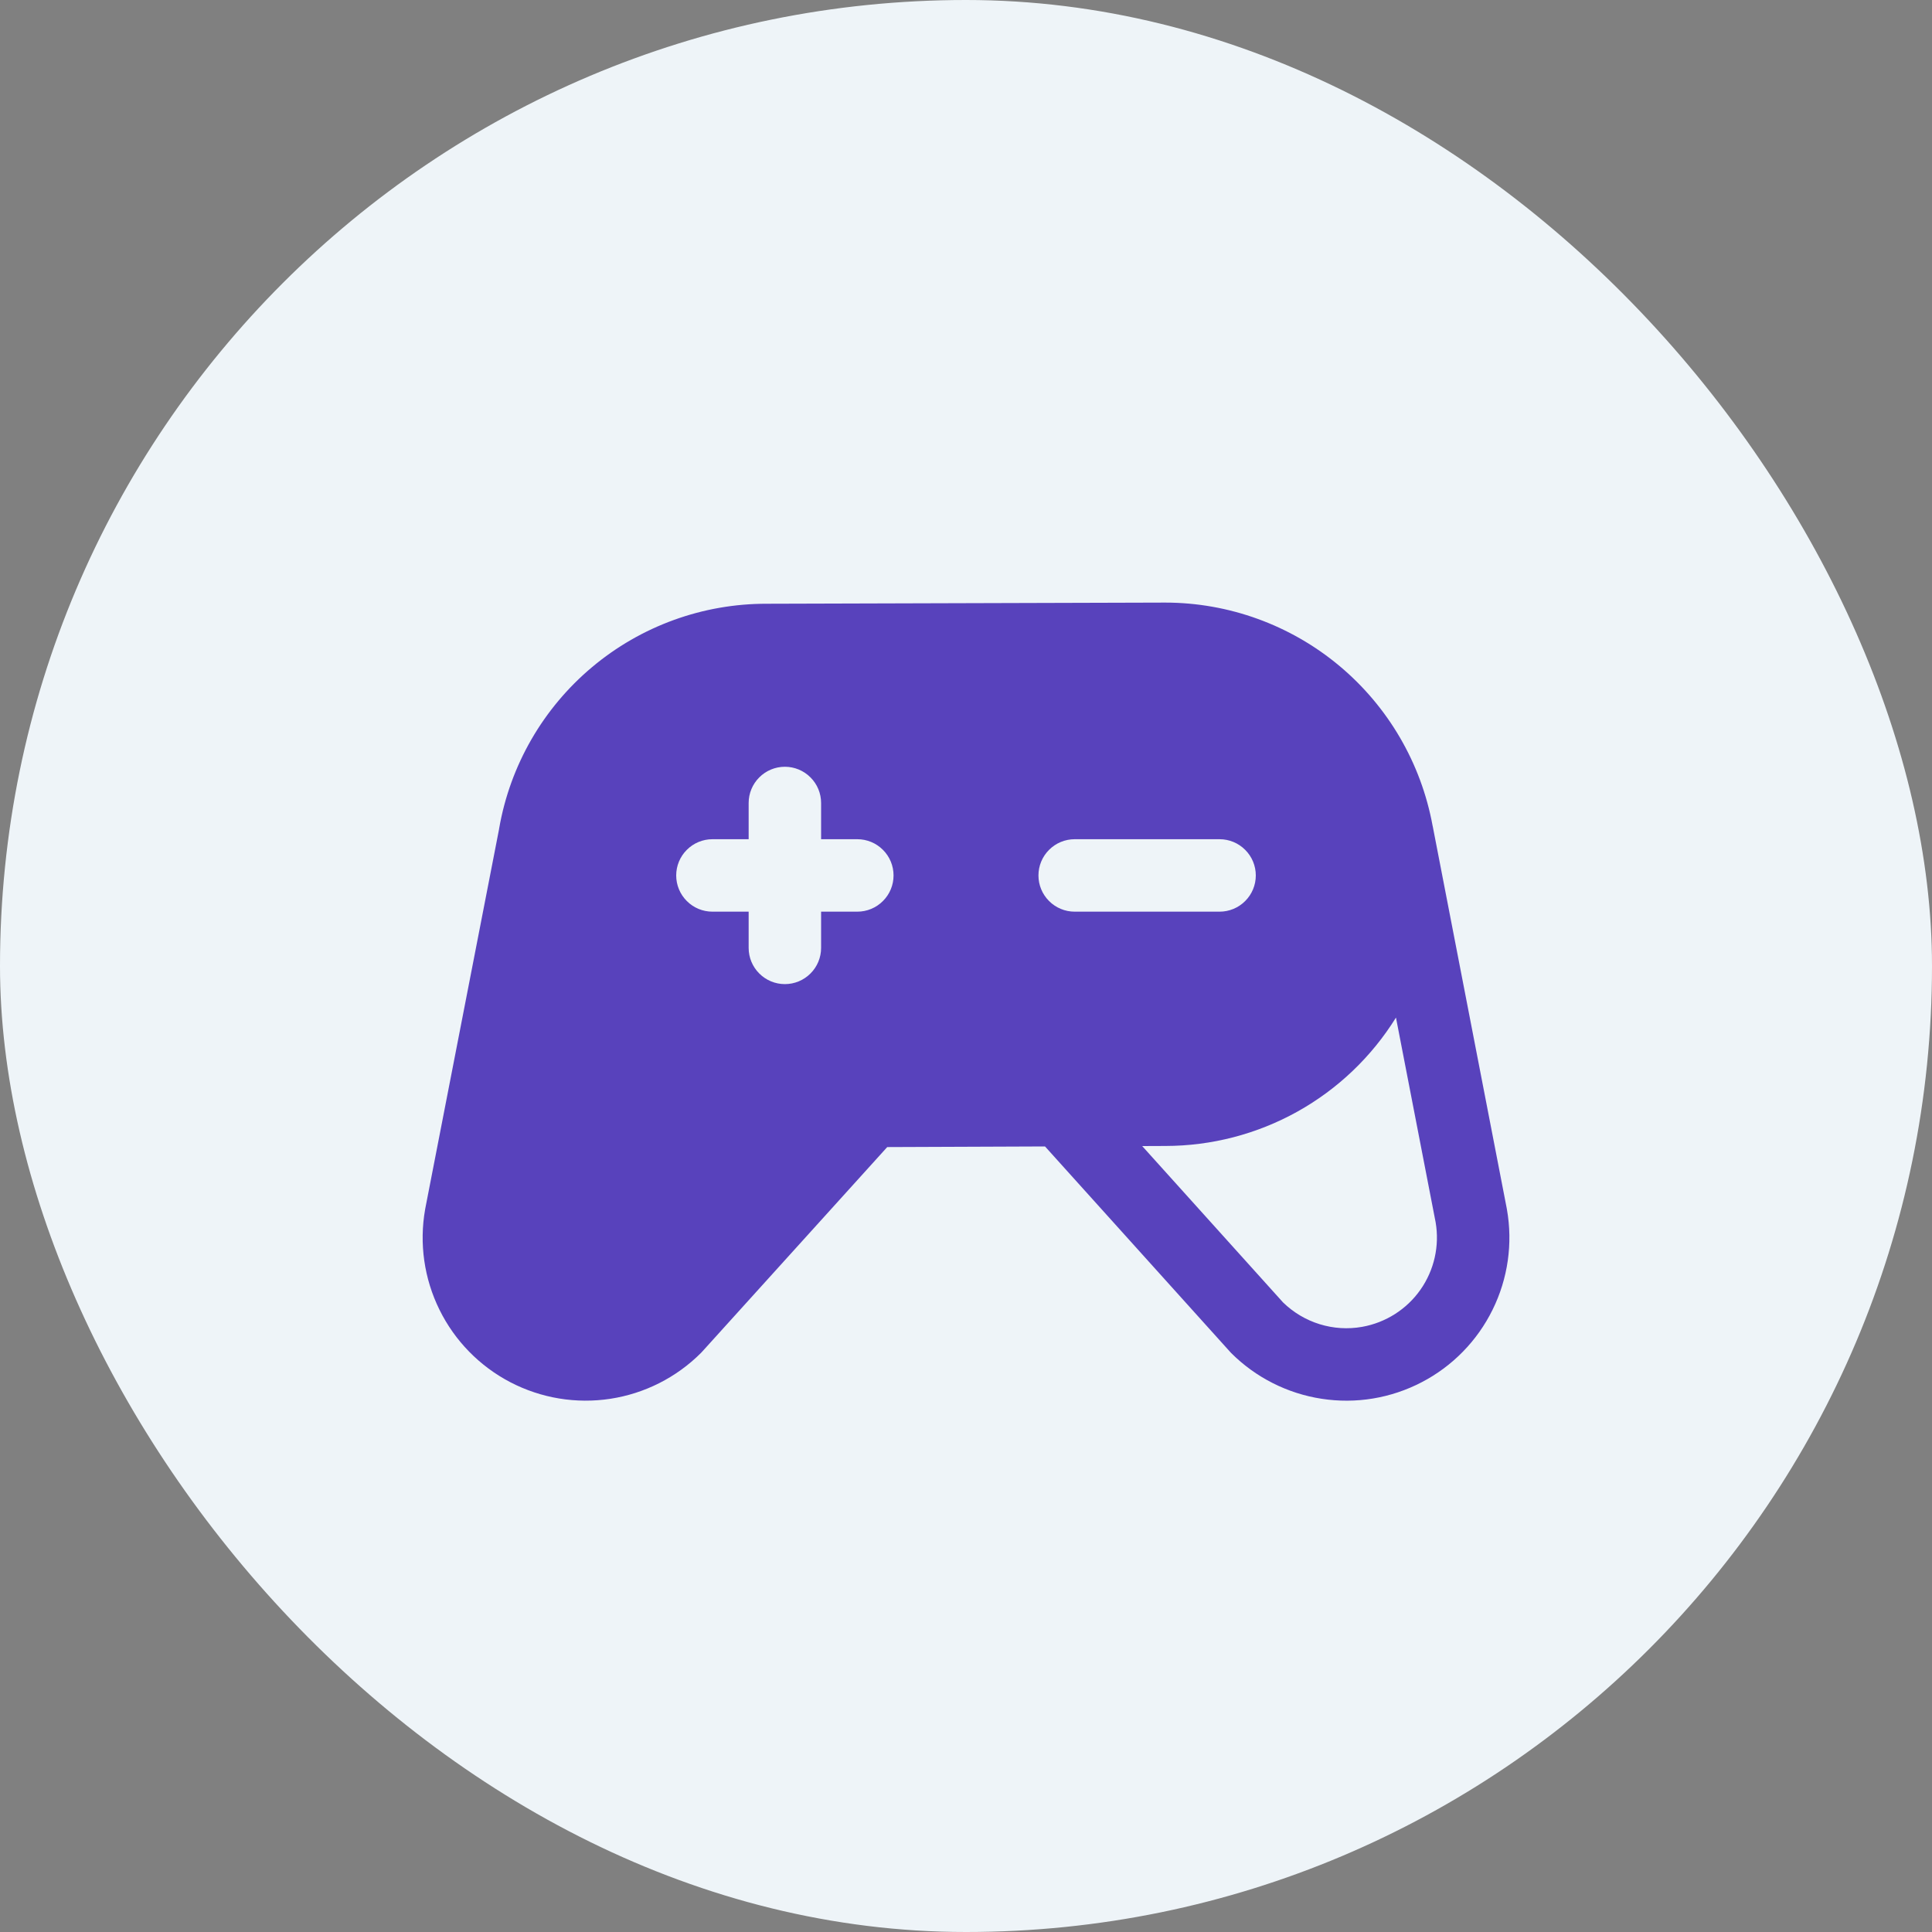
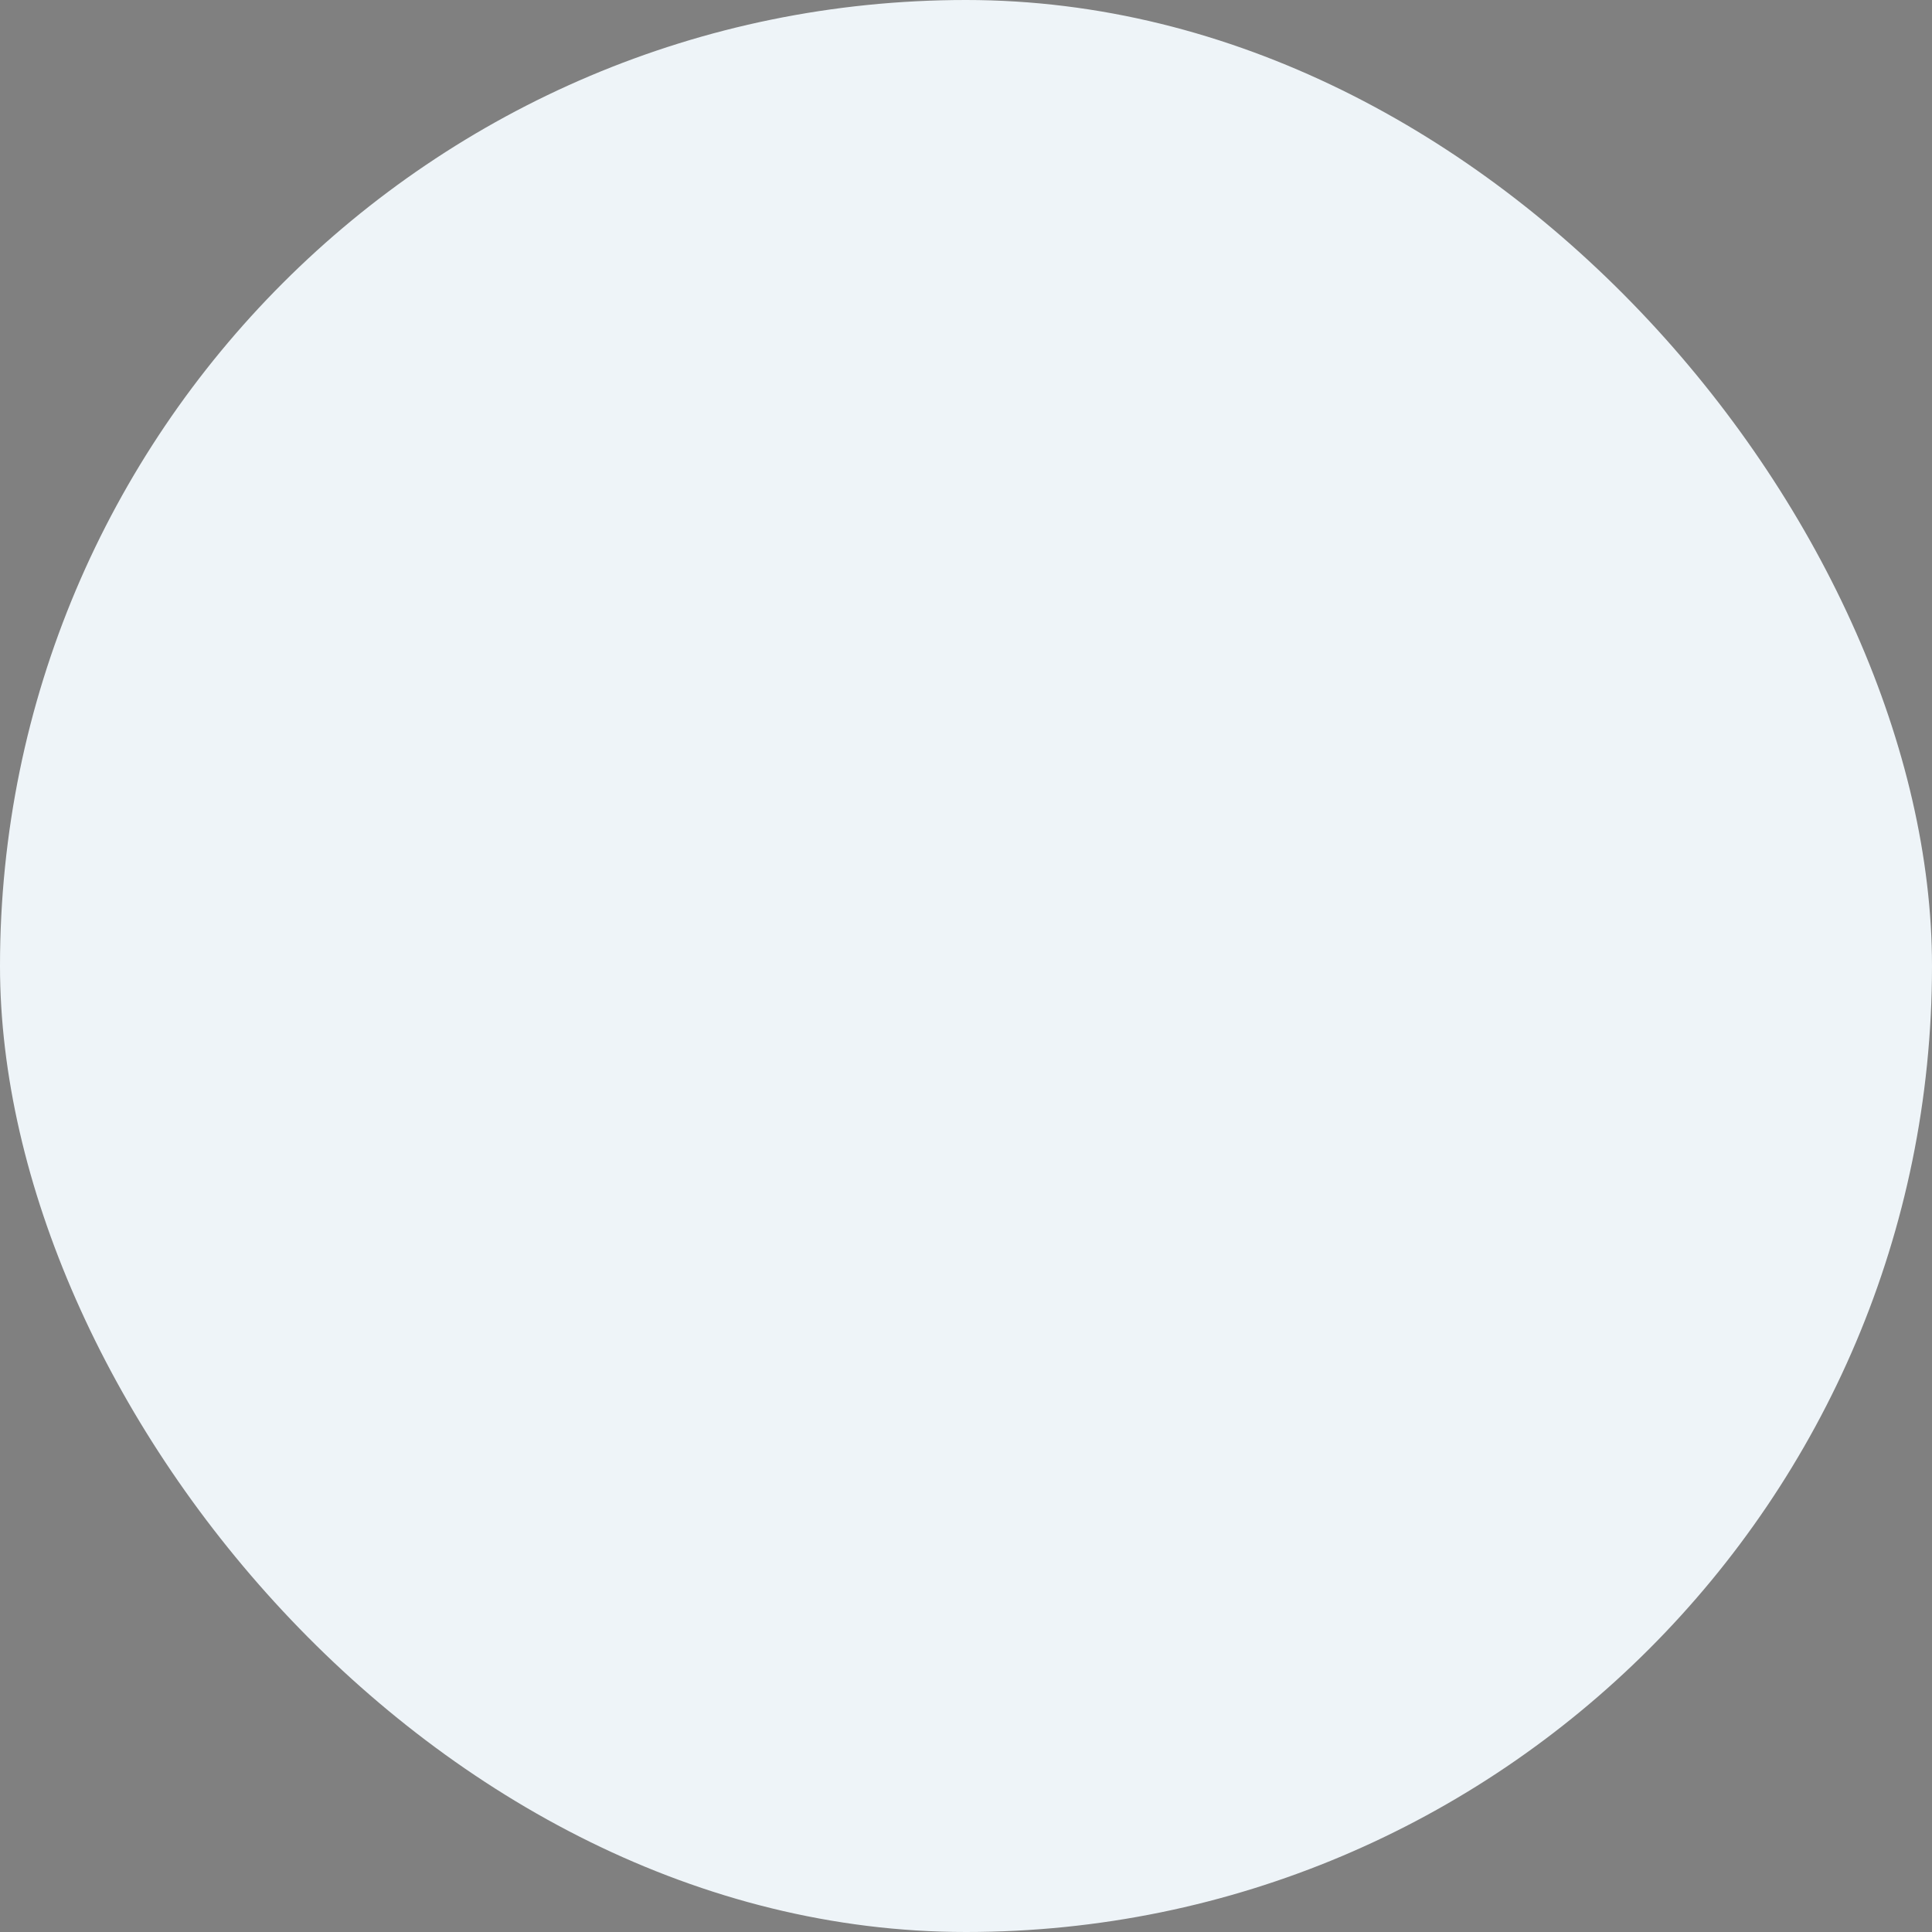
<svg xmlns="http://www.w3.org/2000/svg" width="40" height="40" viewBox="0 0 40 40" fill="none">
  <rect x="0" y="0" width="40" height="40" fill="#808080" stroke="none" />
  <rect width="40" height="40" rx="20" fill="#EEF4F8" />
-   <path d="M31.199 25.038C31.198 25.034 31.198 25.03 31.197 25.026L29.664 17.111C29.663 17.105 29.661 17.1 29.66 17.094C29.422 15.799 28.739 14.628 27.728 13.784C26.718 12.941 25.443 12.477 24.127 12.476H24.125L15.875 12.5C14.552 12.497 13.27 12.962 12.257 13.813C11.243 14.664 10.562 15.845 10.335 17.149C10.334 17.156 10.333 17.163 10.332 17.169L8.804 25.026C8.803 25.03 8.803 25.034 8.802 25.038C8.677 25.745 8.781 26.473 9.099 27.117C9.416 27.761 9.93 28.286 10.567 28.618C11.204 28.949 11.929 29.069 12.639 28.96C13.348 28.851 14.004 28.519 14.512 28.012C14.525 27.998 14.538 27.984 14.551 27.97L18.369 23.749L21.636 23.736L25.449 27.968C25.462 27.983 25.475 27.998 25.489 28.012C25.997 28.519 26.653 28.851 27.362 28.96C28.072 29.07 28.797 28.95 29.434 28.618C30.071 28.287 30.585 27.761 30.902 27.117C31.22 26.473 31.324 25.745 31.199 25.038L31.199 25.038ZM17.75 18.875H17V19.625C17 19.824 16.921 20.015 16.78 20.155C16.64 20.296 16.449 20.375 16.25 20.375C16.051 20.375 15.86 20.296 15.72 20.155C15.579 20.015 15.5 19.824 15.5 19.625V18.875H14.75C14.551 18.875 14.36 18.796 14.22 18.655C14.079 18.515 14 18.324 14 18.125C14 17.926 14.079 17.735 14.22 17.595C14.36 17.454 14.551 17.375 14.75 17.375H15.5V16.625C15.5 16.426 15.579 16.235 15.72 16.095C15.86 15.954 16.051 15.875 16.25 15.875C16.449 15.875 16.64 15.954 16.78 16.095C16.921 16.235 17 16.426 17 16.625V17.375H17.75C17.949 17.375 18.14 17.454 18.28 17.595C18.421 17.735 18.5 17.926 18.5 18.125C18.5 18.324 18.421 18.515 18.28 18.655C18.14 18.796 17.949 18.875 17.75 18.875ZM21.5 18.125C21.5 17.926 21.579 17.735 21.72 17.595C21.86 17.454 22.051 17.375 22.25 17.375H25.25C25.449 17.375 25.64 17.454 25.78 17.595C25.921 17.735 26 17.926 26 18.125C26 18.324 25.921 18.515 25.78 18.655C25.64 18.796 25.449 18.875 25.25 18.875H22.25C22.051 18.875 21.86 18.796 21.72 18.655C21.579 18.515 21.5 18.324 21.5 18.125ZM28.201 27.471C27.908 27.523 27.606 27.504 27.322 27.416C27.037 27.328 26.778 27.173 26.564 26.965L23.648 23.728L24.127 23.726C25.083 23.725 26.023 23.481 26.859 23.016C27.695 22.551 28.398 21.88 28.902 21.068L29.723 25.305C29.807 25.794 29.694 26.296 29.409 26.702C29.124 27.108 28.689 27.384 28.201 27.471V27.471Z" fill="#5842BC" />
</svg>